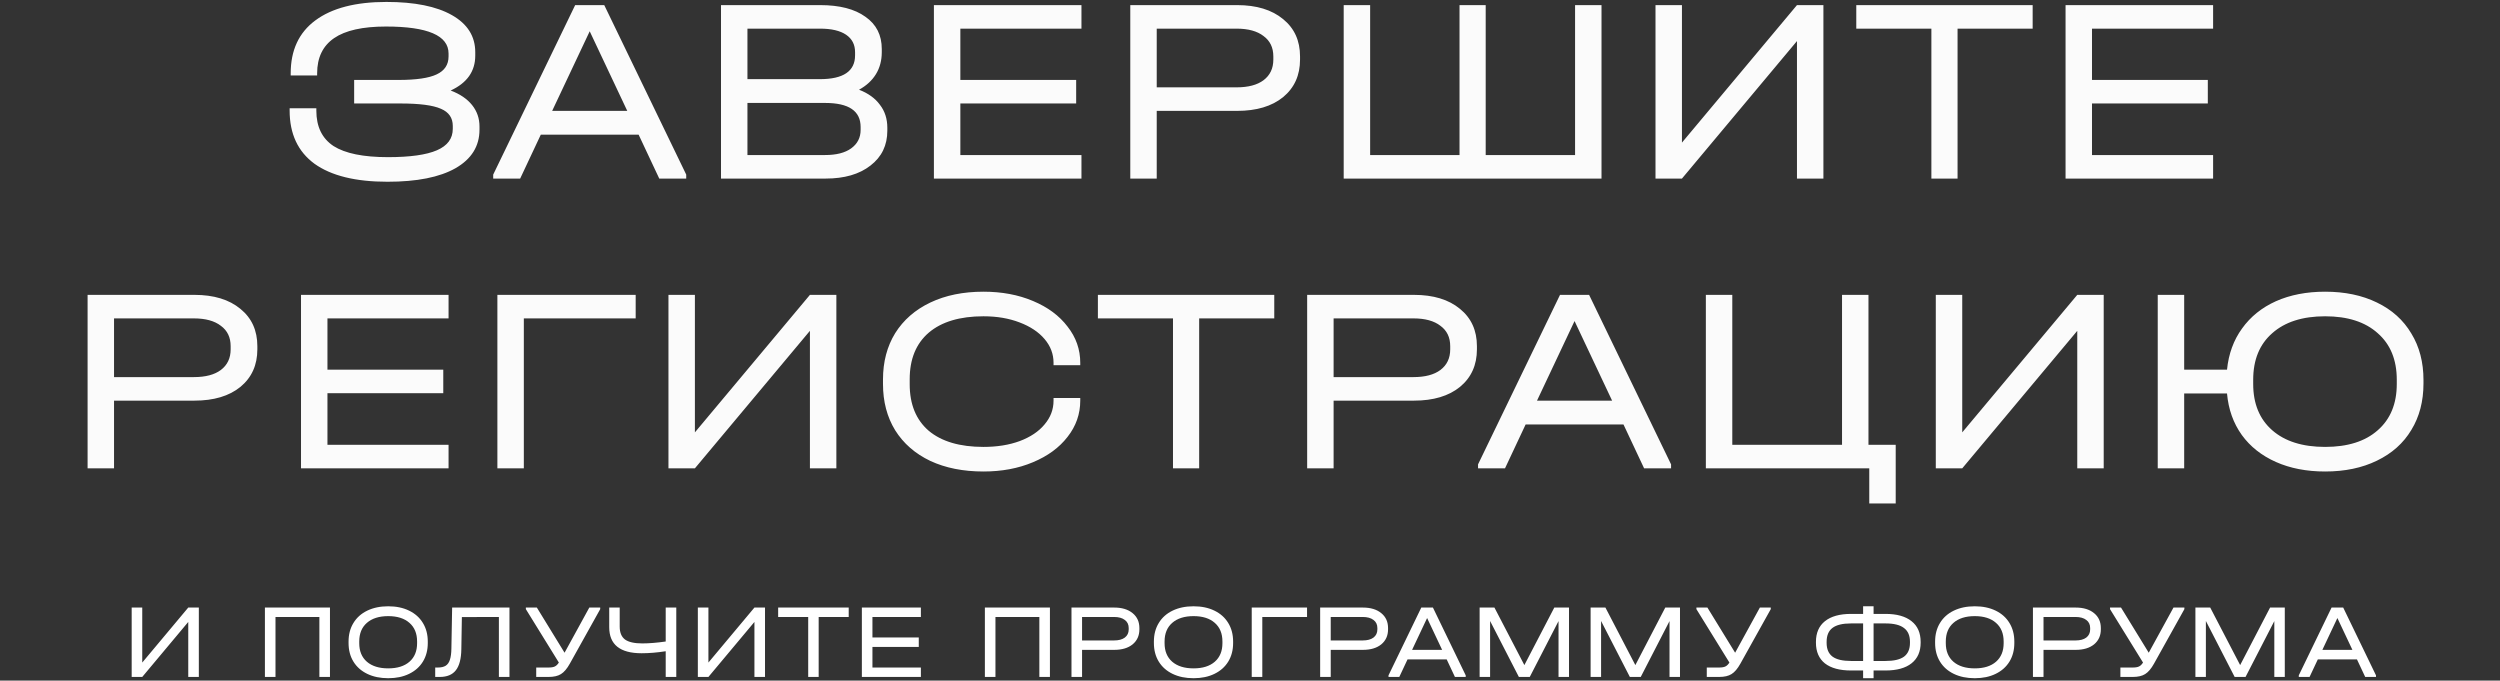
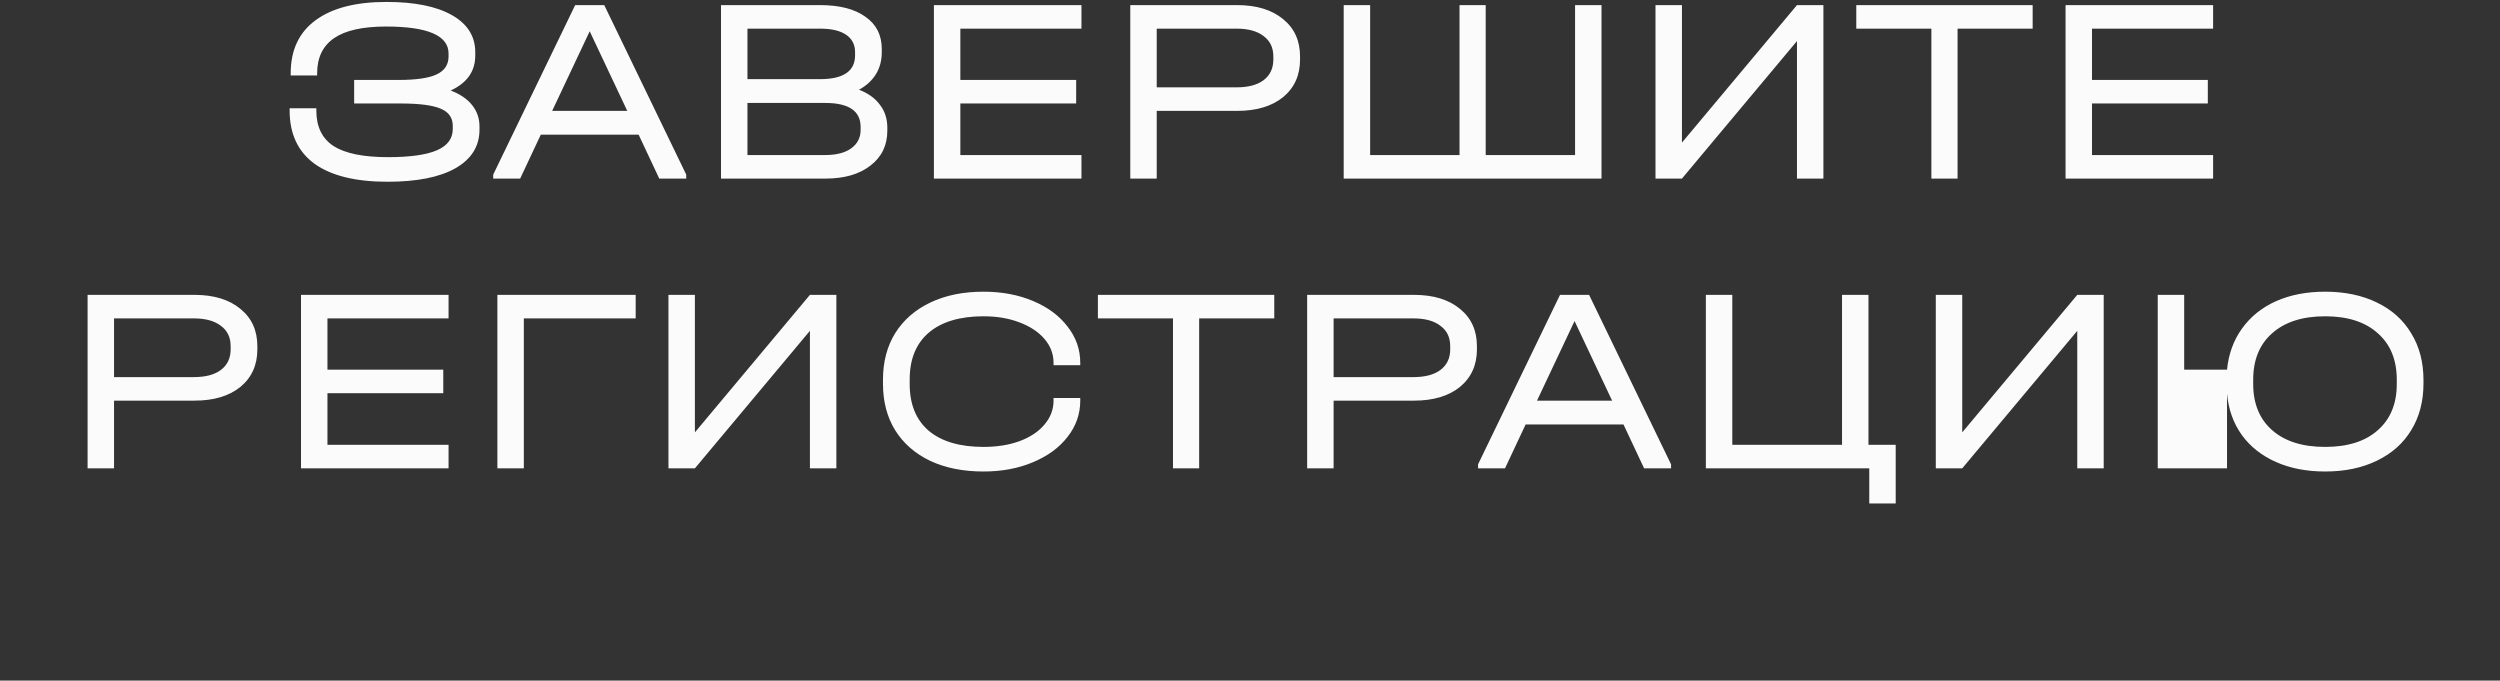
<svg xmlns="http://www.w3.org/2000/svg" width="742" height="202" viewBox="0 0 742 202" fill="none">
  <rect x="0" y="0" width="742" height="202" fill="#333333" stroke="none" />
-   <path d="M133.759 26.866C136.532 27.912 138.651 29.351 140.116 31.182C141.581 33.014 142.313 35.133 142.313 37.539V38.481C142.313 43.399 139.932 47.219 135.171 49.939C130.462 52.608 123.739 53.942 115.002 53.942C105.532 53.942 98.311 52.163 93.341 48.605C88.423 44.995 85.964 39.737 85.964 32.83V32.124H93.89V32.83C93.89 37.592 95.591 41.097 98.992 43.347C102.445 45.544 107.834 46.643 115.159 46.643C121.699 46.643 126.538 45.963 129.678 44.603C132.817 43.242 134.386 41.123 134.386 38.246V37.382C134.386 34.976 133.209 33.275 130.855 32.281C128.5 31.235 124.498 30.712 118.847 30.712H105.113V23.727H118.298C123.53 23.727 127.297 23.177 129.599 22.079C131.954 20.98 133.131 19.201 133.131 16.742V15.879C133.131 10.542 126.931 7.874 114.531 7.874C107.625 7.874 102.497 9.025 99.149 11.327C95.8 13.629 94.126 17.108 94.126 21.765V22.392H86.278V21.765C86.278 14.911 88.711 9.679 93.576 6.069C98.495 2.406 105.532 0.575 114.688 0.575C123.059 0.575 129.547 1.883 134.151 4.499C138.755 7.115 141.057 10.777 141.057 15.486V16.506C141.057 21.163 138.624 24.616 133.759 26.866ZM203.671 51.823V53H195.666L189.545 39.972H160.507L154.386 53H146.381V51.823L170.71 1.517H179.342L203.671 51.823ZM186.17 32.909L175.026 9.286L163.882 32.909H186.17ZM254.961 26.631C257.682 27.677 259.748 29.168 261.161 31.104C262.626 32.987 263.359 35.263 263.359 37.932V38.795C263.359 43.138 261.684 46.591 258.336 49.154C255.04 51.718 250.619 53 245.073 53H213.994V1.517H243.424C249.18 1.517 253.653 2.668 256.845 4.97C260.089 7.22 261.71 10.411 261.71 14.544V15.486C261.71 17.945 261.135 20.117 259.984 22C258.833 23.884 257.159 25.427 254.961 26.631ZM221.842 8.501V23.491H243.346C250.305 23.491 253.784 21.137 253.784 16.428V15.486C253.784 13.236 252.894 11.51 251.116 10.306C249.337 9.103 246.773 8.501 243.424 8.501H221.842ZM255.432 37.696C255.432 32.935 251.927 30.555 244.916 30.555H221.842V46.015H244.916C248.212 46.015 250.775 45.361 252.607 44.053C254.49 42.693 255.432 40.862 255.432 38.559V37.696ZM320.976 1.517V8.501H285.032V23.727H319.406V30.712H285.032V46.015H320.976V53H277.183V1.517H320.976ZM367.174 1.517C372.929 1.517 377.481 2.903 380.83 5.676C384.178 8.397 385.852 12.085 385.852 16.742V17.684C385.852 22.34 384.178 26.055 380.83 28.828C377.481 31.549 372.929 32.909 367.174 32.909H343.316V53H335.468V1.517H367.174ZM367.017 25.924C370.47 25.924 373.138 25.218 375.022 23.805C376.958 22.34 377.926 20.3 377.926 17.684V16.742C377.926 14.126 376.958 12.111 375.022 10.699C373.138 9.234 370.47 8.501 367.017 8.501H343.316V25.924H367.017ZM406.658 1.517V46.015H433.185V1.517H440.954V46.015H467.481V1.517H475.329V53H398.81V1.517H406.658ZM499.201 1.517V42.327L533.34 1.517H541.188V53H533.34V12.19L499.201 53H491.353V1.517H499.201ZM550.946 8.501V1.517H603.293V8.501H581.005V53H573.235V8.501H550.946ZM656.849 1.517V8.501H620.905V23.727H655.279V30.712H620.905V46.015H656.849V53H613.057V1.517H656.849ZM57.704 87.517C63.459 87.517 68.011 88.903 71.359 91.676C74.708 94.397 76.382 98.085 76.382 102.742V103.684C76.382 108.34 74.708 112.055 71.359 114.828C68.011 117.549 63.459 118.909 57.704 118.909H33.846V139H25.997V87.517H57.704ZM57.547 111.924C61 111.924 63.668 111.218 65.552 109.805C67.488 108.34 68.456 106.3 68.456 103.684V102.742C68.456 100.126 67.488 98.112 65.552 96.699C63.668 95.234 61 94.501 57.547 94.501H33.846V111.924H57.547ZM133.132 87.517V94.501H97.188V109.727H131.563V116.711H97.188V132.015H133.132V139H89.34V87.517H133.132ZM188.67 87.517V94.501H155.472V139H147.624V87.517H188.67ZM206.246 87.517V128.327L240.385 87.517H248.233V139H240.385V98.19L206.246 139H198.398V87.517H206.246ZM291.895 139.942C285.878 139.942 280.62 138.895 276.12 136.803C271.62 134.657 268.141 131.623 265.682 127.699C263.275 123.775 262.072 119.197 262.072 113.965V112.63C262.072 107.398 263.275 102.82 265.682 98.896C268.141 94.972 271.62 91.938 276.12 89.793C280.62 87.647 285.878 86.575 291.895 86.575C297.336 86.575 302.228 87.49 306.57 89.322C310.965 91.153 314.392 93.69 316.851 96.934C319.363 100.126 320.619 103.71 320.619 107.686V108.392H312.692V107.686C312.692 105.07 311.803 102.716 310.024 100.623C308.245 98.53 305.76 96.882 302.568 95.679C299.429 94.475 295.871 93.874 291.895 93.874C284.884 93.874 279.468 95.496 275.649 98.739C271.882 101.983 269.998 106.587 269.998 112.552V114.043C269.998 120.008 271.882 124.612 275.649 127.856C279.468 131.047 284.884 132.643 291.895 132.643C295.923 132.643 299.507 132.068 302.646 130.916C305.838 129.713 308.297 128.065 310.024 125.972C311.803 123.879 312.692 121.525 312.692 118.909V118.124H320.619V118.909C320.619 122.885 319.363 126.469 316.851 129.661C314.392 132.852 310.965 135.364 306.57 137.195C302.228 139.026 297.336 139.942 291.895 139.942ZM325.855 94.501V87.517H378.202V94.501H355.913V139H348.144V94.501H325.855ZM419.672 87.517C425.427 87.517 429.979 88.903 433.327 91.676C436.676 94.397 438.35 98.085 438.35 102.742V103.684C438.35 108.34 436.676 112.055 433.327 114.828C429.979 117.549 425.427 118.909 419.672 118.909H395.814V139H387.965V87.517H419.672ZM419.515 111.924C422.968 111.924 425.636 111.218 427.52 109.805C429.456 108.34 430.424 106.3 430.424 103.684V102.742C430.424 100.126 429.456 98.112 427.52 96.699C425.636 95.234 422.968 94.501 419.515 94.501H395.814V111.924H419.515ZM495.974 137.823V139H487.969L481.847 125.972H452.81L446.688 139H438.683V137.823L463.012 87.517H471.645L495.974 137.823ZM478.473 118.909L467.328 95.286L456.184 118.909H478.473ZM562.646 132.015V149.438H554.798V139H506.297V87.517H514.145V132.015H546.714V87.517H554.562V132.015H562.646ZM582.392 87.517V128.327L616.531 87.517H624.38V139H616.531V98.19L582.392 139H574.544V87.517H582.392ZM690.094 86.575C695.954 86.575 701.082 87.647 705.477 89.793C709.924 91.938 713.325 94.998 715.679 98.975C718.086 102.899 719.289 107.503 719.289 112.787V113.808C719.289 119.092 718.086 123.696 715.679 127.62C713.325 131.544 709.924 134.579 705.477 136.724C701.082 138.869 695.954 139.942 690.094 139.942C684.601 139.942 679.735 139 675.497 137.116C671.259 135.233 667.884 132.565 665.373 129.111C662.861 125.606 661.396 121.499 660.978 116.79H648.264V139H640.416V87.517H648.264V109.727H660.978C661.449 105.018 662.94 100.937 665.451 97.484C667.963 93.978 671.311 91.284 675.497 89.4C679.735 87.517 684.601 86.575 690.094 86.575ZM711.363 112.709C711.363 106.797 709.479 102.193 705.712 98.896C701.997 95.548 696.791 93.874 690.094 93.874C683.397 93.874 678.165 95.548 674.398 98.896C670.631 102.193 668.748 106.797 668.748 112.709V113.965C668.748 119.825 670.631 124.403 674.398 127.699C678.165 130.995 683.397 132.643 690.094 132.643C696.791 132.643 701.997 130.995 705.712 127.699C709.479 124.403 711.363 119.825 711.363 113.965V112.709Z" fill="#FBFBFB" />
-   <path d="M42.22 180.323V196.647L55.875 180.323H59.015V200.916H55.875V184.592L42.22 200.916H39.081V180.323H42.22ZM97.933 180.323V200.916H94.793V183.117H81.766V200.916H78.626V180.323H97.933ZM115.224 201.293C112.859 201.293 110.787 200.864 109.009 200.006C107.23 199.148 105.859 197.934 104.896 196.364C103.934 194.795 103.452 192.953 103.452 190.839V190.431C103.452 188.317 103.934 186.476 104.896 184.906C105.859 183.315 107.23 182.091 109.009 181.233C110.787 180.375 112.859 179.946 115.224 179.946C117.589 179.946 119.651 180.375 121.409 181.233C123.187 182.091 124.558 183.315 125.521 184.906C126.484 186.476 126.965 188.317 126.965 190.431V190.839C126.965 192.953 126.484 194.795 125.521 196.364C124.558 197.934 123.187 199.148 121.409 200.006C119.651 200.864 117.589 201.293 115.224 201.293ZM115.224 198.373C117.924 198.373 120.027 197.714 121.534 196.396C123.041 195.077 123.794 193.246 123.794 190.902V190.4C123.794 188.035 123.041 186.193 121.534 184.875C120.027 183.535 117.924 182.865 115.224 182.865C112.525 182.865 110.411 183.535 108.883 184.875C107.376 186.193 106.623 188.035 106.623 190.4V190.902C106.623 193.246 107.376 195.077 108.883 196.396C110.411 197.714 112.525 198.373 115.224 198.373ZM151.209 200.916H148.069V183.117L137.082 183.148L136.925 192.691C136.883 195.537 136.339 197.62 135.293 198.938C134.267 200.257 132.677 200.916 130.521 200.916H129.171V198.122H129.956C130.94 198.122 131.714 197.944 132.279 197.588C132.865 197.212 133.284 196.615 133.535 195.799C133.807 194.983 133.953 193.874 133.974 192.471L134.194 180.323H151.209V200.916ZM178.142 180.323V180.794L169.132 196.961C168.295 198.467 167.416 199.503 166.495 200.068C165.595 200.633 164.371 200.916 162.822 200.916H159.149V198.122H162.822C163.638 198.122 164.256 198.017 164.674 197.808C165.114 197.599 165.511 197.212 165.867 196.647L156.073 180.794V180.323H159.338L167.562 193.727L174.908 180.323H178.142ZM200.721 180.323V200.916H197.582V193.288C195.029 193.685 192.643 193.884 190.425 193.884C184.021 193.884 180.819 191.31 180.819 186.162V180.323H183.927V185.973C183.927 187.731 184.45 189.008 185.496 189.803C186.564 190.577 188.28 190.965 190.645 190.965C192.633 190.965 194.945 190.776 197.582 190.4V180.323H200.721ZM210.259 180.323V196.647L223.915 180.323H227.054V200.916H223.915V184.592L210.259 200.916H207.12V180.323H210.259ZM230.957 183.117V180.323H251.896V183.117H242.981V200.916H239.873V183.117H230.957ZM273.318 180.323V183.117H258.941V189.207H272.691V192.001H258.941V198.122H273.318V200.916H255.801V180.323H273.318ZM311.618 180.323V200.916H308.479V183.117H295.451V200.916H292.312V180.323H311.618ZM330.7 180.323C333.002 180.323 334.822 180.877 336.162 181.986C337.501 183.075 338.171 184.55 338.171 186.413V186.789C338.171 188.652 337.501 190.138 336.162 191.247C334.822 192.335 333.002 192.88 330.7 192.88H321.156V200.916H318.017V180.323H330.7ZM330.637 190.086C332.018 190.086 333.085 189.803 333.839 189.238C334.613 188.652 335 187.836 335 186.789V186.413C335 185.366 334.613 184.561 333.839 183.996C333.085 183.41 332.018 183.117 330.637 183.117H321.156V190.086H330.637ZM354.247 201.293C351.882 201.293 349.811 200.864 348.032 200.006C346.253 199.148 344.882 197.934 343.919 196.364C342.957 194.795 342.475 192.953 342.475 190.839V190.431C342.475 188.317 342.957 186.476 343.919 184.906C344.882 183.315 346.253 182.091 348.032 181.233C349.811 180.375 351.882 179.946 354.247 179.946C356.612 179.946 358.674 180.375 360.432 181.233C362.21 182.091 363.581 183.315 364.544 184.906C365.507 186.476 365.988 188.317 365.988 190.431V190.839C365.988 192.953 365.507 194.795 364.544 196.364C363.581 197.934 362.21 199.148 360.432 200.006C358.674 200.864 356.612 201.293 354.247 201.293ZM354.247 198.373C356.947 198.373 359.05 197.714 360.557 196.396C362.064 195.077 362.817 193.246 362.817 190.902V190.4C362.817 188.035 362.064 186.193 360.557 184.875C359.05 183.535 356.947 182.865 354.247 182.865C351.548 182.865 349.434 183.535 347.906 184.875C346.399 186.193 345.646 188.035 345.646 190.4V190.902C345.646 193.246 346.399 195.077 347.906 196.396C349.434 197.714 351.548 198.373 354.247 198.373ZM387.93 180.323V183.117H374.651V200.916H371.512V180.323H387.93ZM404.503 180.323C406.806 180.323 408.626 180.877 409.966 181.986C411.305 183.075 411.975 184.55 411.975 186.413V186.789C411.975 188.652 411.305 190.138 409.966 191.247C408.626 192.335 406.806 192.88 404.503 192.88H394.96V200.916H391.821V180.323H404.503ZM404.441 190.086C405.822 190.086 406.889 189.803 407.643 189.238C408.417 188.652 408.804 187.836 408.804 186.789V186.413C408.804 185.366 408.417 184.561 407.643 183.996C406.889 183.41 405.822 183.117 404.441 183.117H394.96V190.086H404.441ZM435.024 200.445V200.916H431.822L429.374 195.705H417.759L415.31 200.916H412.108V200.445L421.84 180.323H425.293L435.024 200.445ZM428.024 192.88L423.566 183.43L419.108 192.88H428.024ZM465.68 200.916H462.572V184.341L454.033 200.916H450.8L442.261 184.309V200.916H439.153V180.323H443.548L452.432 197.4L461.316 180.323H465.68V200.916ZM498.62 200.916H495.512V184.341L486.973 200.916H483.74L475.201 184.309V200.916H472.093V180.323H476.488L485.372 197.4L494.256 180.323H498.62V200.916ZM525.564 180.323V180.794L516.554 196.961C515.717 198.467 514.838 199.503 513.917 200.068C513.017 200.633 511.793 200.916 510.244 200.916H506.571V198.122H510.244C511.06 198.122 511.678 198.017 512.096 197.808C512.536 197.599 512.934 197.212 513.289 196.647L503.495 180.794V180.323H506.76L514.985 193.727L522.33 180.323H525.564ZM559.627 182.206C562.975 182.206 565.55 182.928 567.349 184.372C569.149 185.795 570.049 187.846 570.049 190.525V190.745C570.049 193.403 569.149 195.443 567.349 196.866C565.55 198.29 562.975 199.001 559.627 199.001H556.079V201.293H552.972V199.001H549.393C546.023 199.001 543.439 198.3 541.639 196.898C539.86 195.475 538.971 193.424 538.971 190.745V190.525C538.971 187.846 539.86 185.795 541.639 184.372C543.439 182.928 546.023 182.206 549.393 182.206H552.972V179.946H556.079V182.206H559.627ZM542.141 190.808C542.141 192.649 542.727 194.01 543.899 194.889C545.071 195.747 546.902 196.176 549.393 196.176H552.972V185.032H549.393C546.902 185.032 545.071 185.471 543.899 186.35C542.727 187.229 542.141 188.61 542.141 190.494V190.808ZM566.878 190.494C566.878 188.631 566.282 187.26 565.089 186.381C563.917 185.481 562.096 185.032 559.627 185.032H556.079V196.176H559.627C562.117 196.176 563.948 195.747 565.12 194.889C566.292 194.01 566.878 192.649 566.878 190.808V190.494ZM586.113 201.293C583.748 201.293 581.676 200.864 579.897 200.006C578.118 199.148 576.747 197.934 575.785 196.364C574.822 194.795 574.341 192.953 574.341 190.839V190.431C574.341 188.317 574.822 186.476 575.785 184.906C576.747 183.315 578.118 182.091 579.897 181.233C581.676 180.375 583.748 179.946 586.113 179.946C588.478 179.946 590.539 180.375 592.297 181.233C594.076 182.091 595.447 183.315 596.409 184.906C597.372 186.476 597.853 188.317 597.853 190.431V190.839C597.853 192.953 597.372 194.795 596.409 196.364C595.447 197.934 594.076 199.148 592.297 200.006C590.539 200.864 588.478 201.293 586.113 201.293ZM586.113 198.373C588.812 198.373 590.916 197.714 592.423 196.396C593.929 195.077 594.683 193.246 594.683 190.902V190.4C594.683 188.035 593.929 186.193 592.423 184.875C590.916 183.535 588.812 182.865 586.113 182.865C583.413 182.865 581.299 183.535 579.771 184.875C578.265 186.193 577.511 188.035 577.511 190.4V190.902C577.511 193.246 578.265 195.077 579.771 196.396C581.299 197.714 583.413 198.373 586.113 198.373ZM616.059 180.323C618.361 180.323 620.182 180.877 621.522 181.986C622.861 183.075 623.531 184.55 623.531 186.413V186.789C623.531 188.652 622.861 190.138 621.522 191.247C620.182 192.335 618.361 192.88 616.059 192.88H606.516V200.916H603.377V180.323H616.059ZM615.997 190.086C617.378 190.086 618.445 189.803 619.199 189.238C619.973 188.652 620.36 187.836 620.36 186.789V186.413C620.36 185.366 619.973 184.561 619.199 183.996C618.445 183.41 617.378 183.117 615.997 183.117H606.516V190.086H615.997ZM648.325 180.323V180.794L639.315 196.961C638.478 198.467 637.599 199.503 636.678 200.068C635.778 200.633 634.554 200.916 633.005 200.916H629.332V198.122H633.005C633.822 198.122 634.439 198.017 634.857 197.808C635.297 197.599 635.695 197.212 636.05 196.647L626.256 180.794V180.323H629.521L637.746 193.727L645.091 180.323H648.325ZM678.125 200.916H675.017V184.341L666.478 200.916H663.245L654.706 184.309V200.916H651.598V180.323H655.993L664.877 197.4L673.761 180.323H678.125V200.916ZM705.195 200.445V200.916H701.992L699.544 195.705H687.929L685.48 200.916H682.278V200.445L692.01 180.323H695.463L705.195 200.445ZM698.194 192.88L693.736 183.43L689.279 192.88H698.194Z" fill="white" />
+   <path d="M133.759 26.866C136.532 27.912 138.651 29.351 140.116 31.182C141.581 33.014 142.313 35.133 142.313 37.539V38.481C142.313 43.399 139.932 47.219 135.171 49.939C130.462 52.608 123.739 53.942 115.002 53.942C105.532 53.942 98.311 52.163 93.341 48.605C88.423 44.995 85.964 39.737 85.964 32.83V32.124H93.89V32.83C93.89 37.592 95.591 41.097 98.992 43.347C102.445 45.544 107.834 46.643 115.159 46.643C121.699 46.643 126.538 45.963 129.678 44.603C132.817 43.242 134.386 41.123 134.386 38.246V37.382C134.386 34.976 133.209 33.275 130.855 32.281C128.5 31.235 124.498 30.712 118.847 30.712H105.113V23.727H118.298C123.53 23.727 127.297 23.177 129.599 22.079C131.954 20.98 133.131 19.201 133.131 16.742V15.879C133.131 10.542 126.931 7.874 114.531 7.874C107.625 7.874 102.497 9.025 99.149 11.327C95.8 13.629 94.126 17.108 94.126 21.765V22.392H86.278V21.765C86.278 14.911 88.711 9.679 93.576 6.069C98.495 2.406 105.532 0.575 114.688 0.575C123.059 0.575 129.547 1.883 134.151 4.499C138.755 7.115 141.057 10.777 141.057 15.486V16.506C141.057 21.163 138.624 24.616 133.759 26.866ZM203.671 51.823V53H195.666L189.545 39.972H160.507L154.386 53H146.381V51.823L170.71 1.517H179.342L203.671 51.823ZM186.17 32.909L175.026 9.286L163.882 32.909H186.17ZM254.961 26.631C257.682 27.677 259.748 29.168 261.161 31.104C262.626 32.987 263.359 35.263 263.359 37.932V38.795C263.359 43.138 261.684 46.591 258.336 49.154C255.04 51.718 250.619 53 245.073 53H213.994V1.517H243.424C249.18 1.517 253.653 2.668 256.845 4.97C260.089 7.22 261.71 10.411 261.71 14.544V15.486C261.71 17.945 261.135 20.117 259.984 22C258.833 23.884 257.159 25.427 254.961 26.631ZM221.842 8.501V23.491H243.346C250.305 23.491 253.784 21.137 253.784 16.428V15.486C253.784 13.236 252.894 11.51 251.116 10.306C249.337 9.103 246.773 8.501 243.424 8.501H221.842ZM255.432 37.696C255.432 32.935 251.927 30.555 244.916 30.555H221.842V46.015H244.916C248.212 46.015 250.775 45.361 252.607 44.053C254.49 42.693 255.432 40.862 255.432 38.559V37.696ZM320.976 1.517V8.501H285.032V23.727H319.406V30.712H285.032V46.015H320.976V53H277.183V1.517H320.976ZM367.174 1.517C372.929 1.517 377.481 2.903 380.83 5.676C384.178 8.397 385.852 12.085 385.852 16.742V17.684C385.852 22.34 384.178 26.055 380.83 28.828C377.481 31.549 372.929 32.909 367.174 32.909H343.316V53H335.468V1.517H367.174ZM367.017 25.924C370.47 25.924 373.138 25.218 375.022 23.805C376.958 22.34 377.926 20.3 377.926 17.684V16.742C377.926 14.126 376.958 12.111 375.022 10.699C373.138 9.234 370.47 8.501 367.017 8.501H343.316V25.924H367.017ZM406.658 1.517V46.015H433.185V1.517H440.954V46.015H467.481V1.517H475.329V53H398.81V1.517H406.658ZM499.201 1.517V42.327L533.34 1.517H541.188V53H533.34V12.19L499.201 53H491.353V1.517H499.201ZM550.946 8.501V1.517H603.293V8.501H581.005V53H573.235V8.501H550.946ZM656.849 1.517V8.501H620.905V23.727H655.279V30.712H620.905V46.015H656.849V53H613.057V1.517H656.849ZM57.704 87.517C63.459 87.517 68.011 88.903 71.359 91.676C74.708 94.397 76.382 98.085 76.382 102.742V103.684C76.382 108.34 74.708 112.055 71.359 114.828C68.011 117.549 63.459 118.909 57.704 118.909H33.846V139H25.997V87.517H57.704ZM57.547 111.924C61 111.924 63.668 111.218 65.552 109.805C67.488 108.34 68.456 106.3 68.456 103.684V102.742C68.456 100.126 67.488 98.112 65.552 96.699C63.668 95.234 61 94.501 57.547 94.501H33.846V111.924H57.547ZM133.132 87.517V94.501H97.188V109.727H131.563V116.711H97.188V132.015H133.132V139H89.34V87.517H133.132ZM188.67 87.517V94.501H155.472V139H147.624V87.517H188.67ZM206.246 87.517V128.327L240.385 87.517H248.233V139H240.385V98.19L206.246 139H198.398V87.517H206.246ZM291.895 139.942C285.878 139.942 280.62 138.895 276.12 136.803C271.62 134.657 268.141 131.623 265.682 127.699C263.275 123.775 262.072 119.197 262.072 113.965V112.63C262.072 107.398 263.275 102.82 265.682 98.896C268.141 94.972 271.62 91.938 276.12 89.793C280.62 87.647 285.878 86.575 291.895 86.575C297.336 86.575 302.228 87.49 306.57 89.322C310.965 91.153 314.392 93.69 316.851 96.934C319.363 100.126 320.619 103.71 320.619 107.686V108.392H312.692V107.686C312.692 105.07 311.803 102.716 310.024 100.623C308.245 98.53 305.76 96.882 302.568 95.679C299.429 94.475 295.871 93.874 291.895 93.874C284.884 93.874 279.468 95.496 275.649 98.739C271.882 101.983 269.998 106.587 269.998 112.552V114.043C269.998 120.008 271.882 124.612 275.649 127.856C279.468 131.047 284.884 132.643 291.895 132.643C295.923 132.643 299.507 132.068 302.646 130.916C305.838 129.713 308.297 128.065 310.024 125.972C311.803 123.879 312.692 121.525 312.692 118.909V118.124H320.619V118.909C320.619 122.885 319.363 126.469 316.851 129.661C314.392 132.852 310.965 135.364 306.57 137.195C302.228 139.026 297.336 139.942 291.895 139.942ZM325.855 94.501V87.517H378.202V94.501H355.913V139H348.144V94.501H325.855ZM419.672 87.517C425.427 87.517 429.979 88.903 433.327 91.676C436.676 94.397 438.35 98.085 438.35 102.742V103.684C438.35 108.34 436.676 112.055 433.327 114.828C429.979 117.549 425.427 118.909 419.672 118.909H395.814V139H387.965V87.517H419.672ZM419.515 111.924C422.968 111.924 425.636 111.218 427.52 109.805C429.456 108.34 430.424 106.3 430.424 103.684V102.742C430.424 100.126 429.456 98.112 427.52 96.699C425.636 95.234 422.968 94.501 419.515 94.501H395.814V111.924H419.515ZM495.974 137.823V139H487.969L481.847 125.972H452.81L446.688 139H438.683V137.823L463.012 87.517H471.645L495.974 137.823ZM478.473 118.909L467.328 95.286L456.184 118.909H478.473ZM562.646 132.015V149.438H554.798V139H506.297V87.517H514.145V132.015H546.714V87.517H554.562V132.015H562.646ZM582.392 87.517V128.327L616.531 87.517H624.38V139H616.531V98.19L582.392 139H574.544V87.517H582.392ZM690.094 86.575C695.954 86.575 701.082 87.647 705.477 89.793C709.924 91.938 713.325 94.998 715.679 98.975C718.086 102.899 719.289 107.503 719.289 112.787V113.808C719.289 119.092 718.086 123.696 715.679 127.62C713.325 131.544 709.924 134.579 705.477 136.724C701.082 138.869 695.954 139.942 690.094 139.942C684.601 139.942 679.735 139 675.497 137.116C671.259 135.233 667.884 132.565 665.373 129.111C662.861 125.606 661.396 121.499 660.978 116.79V139H640.416V87.517H648.264V109.727H660.978C661.449 105.018 662.94 100.937 665.451 97.484C667.963 93.978 671.311 91.284 675.497 89.4C679.735 87.517 684.601 86.575 690.094 86.575ZM711.363 112.709C711.363 106.797 709.479 102.193 705.712 98.896C701.997 95.548 696.791 93.874 690.094 93.874C683.397 93.874 678.165 95.548 674.398 98.896C670.631 102.193 668.748 106.797 668.748 112.709V113.965C668.748 119.825 670.631 124.403 674.398 127.699C678.165 130.995 683.397 132.643 690.094 132.643C696.791 132.643 701.997 130.995 705.712 127.699C709.479 124.403 711.363 119.825 711.363 113.965V112.709Z" fill="#FBFBFB" />
</svg>